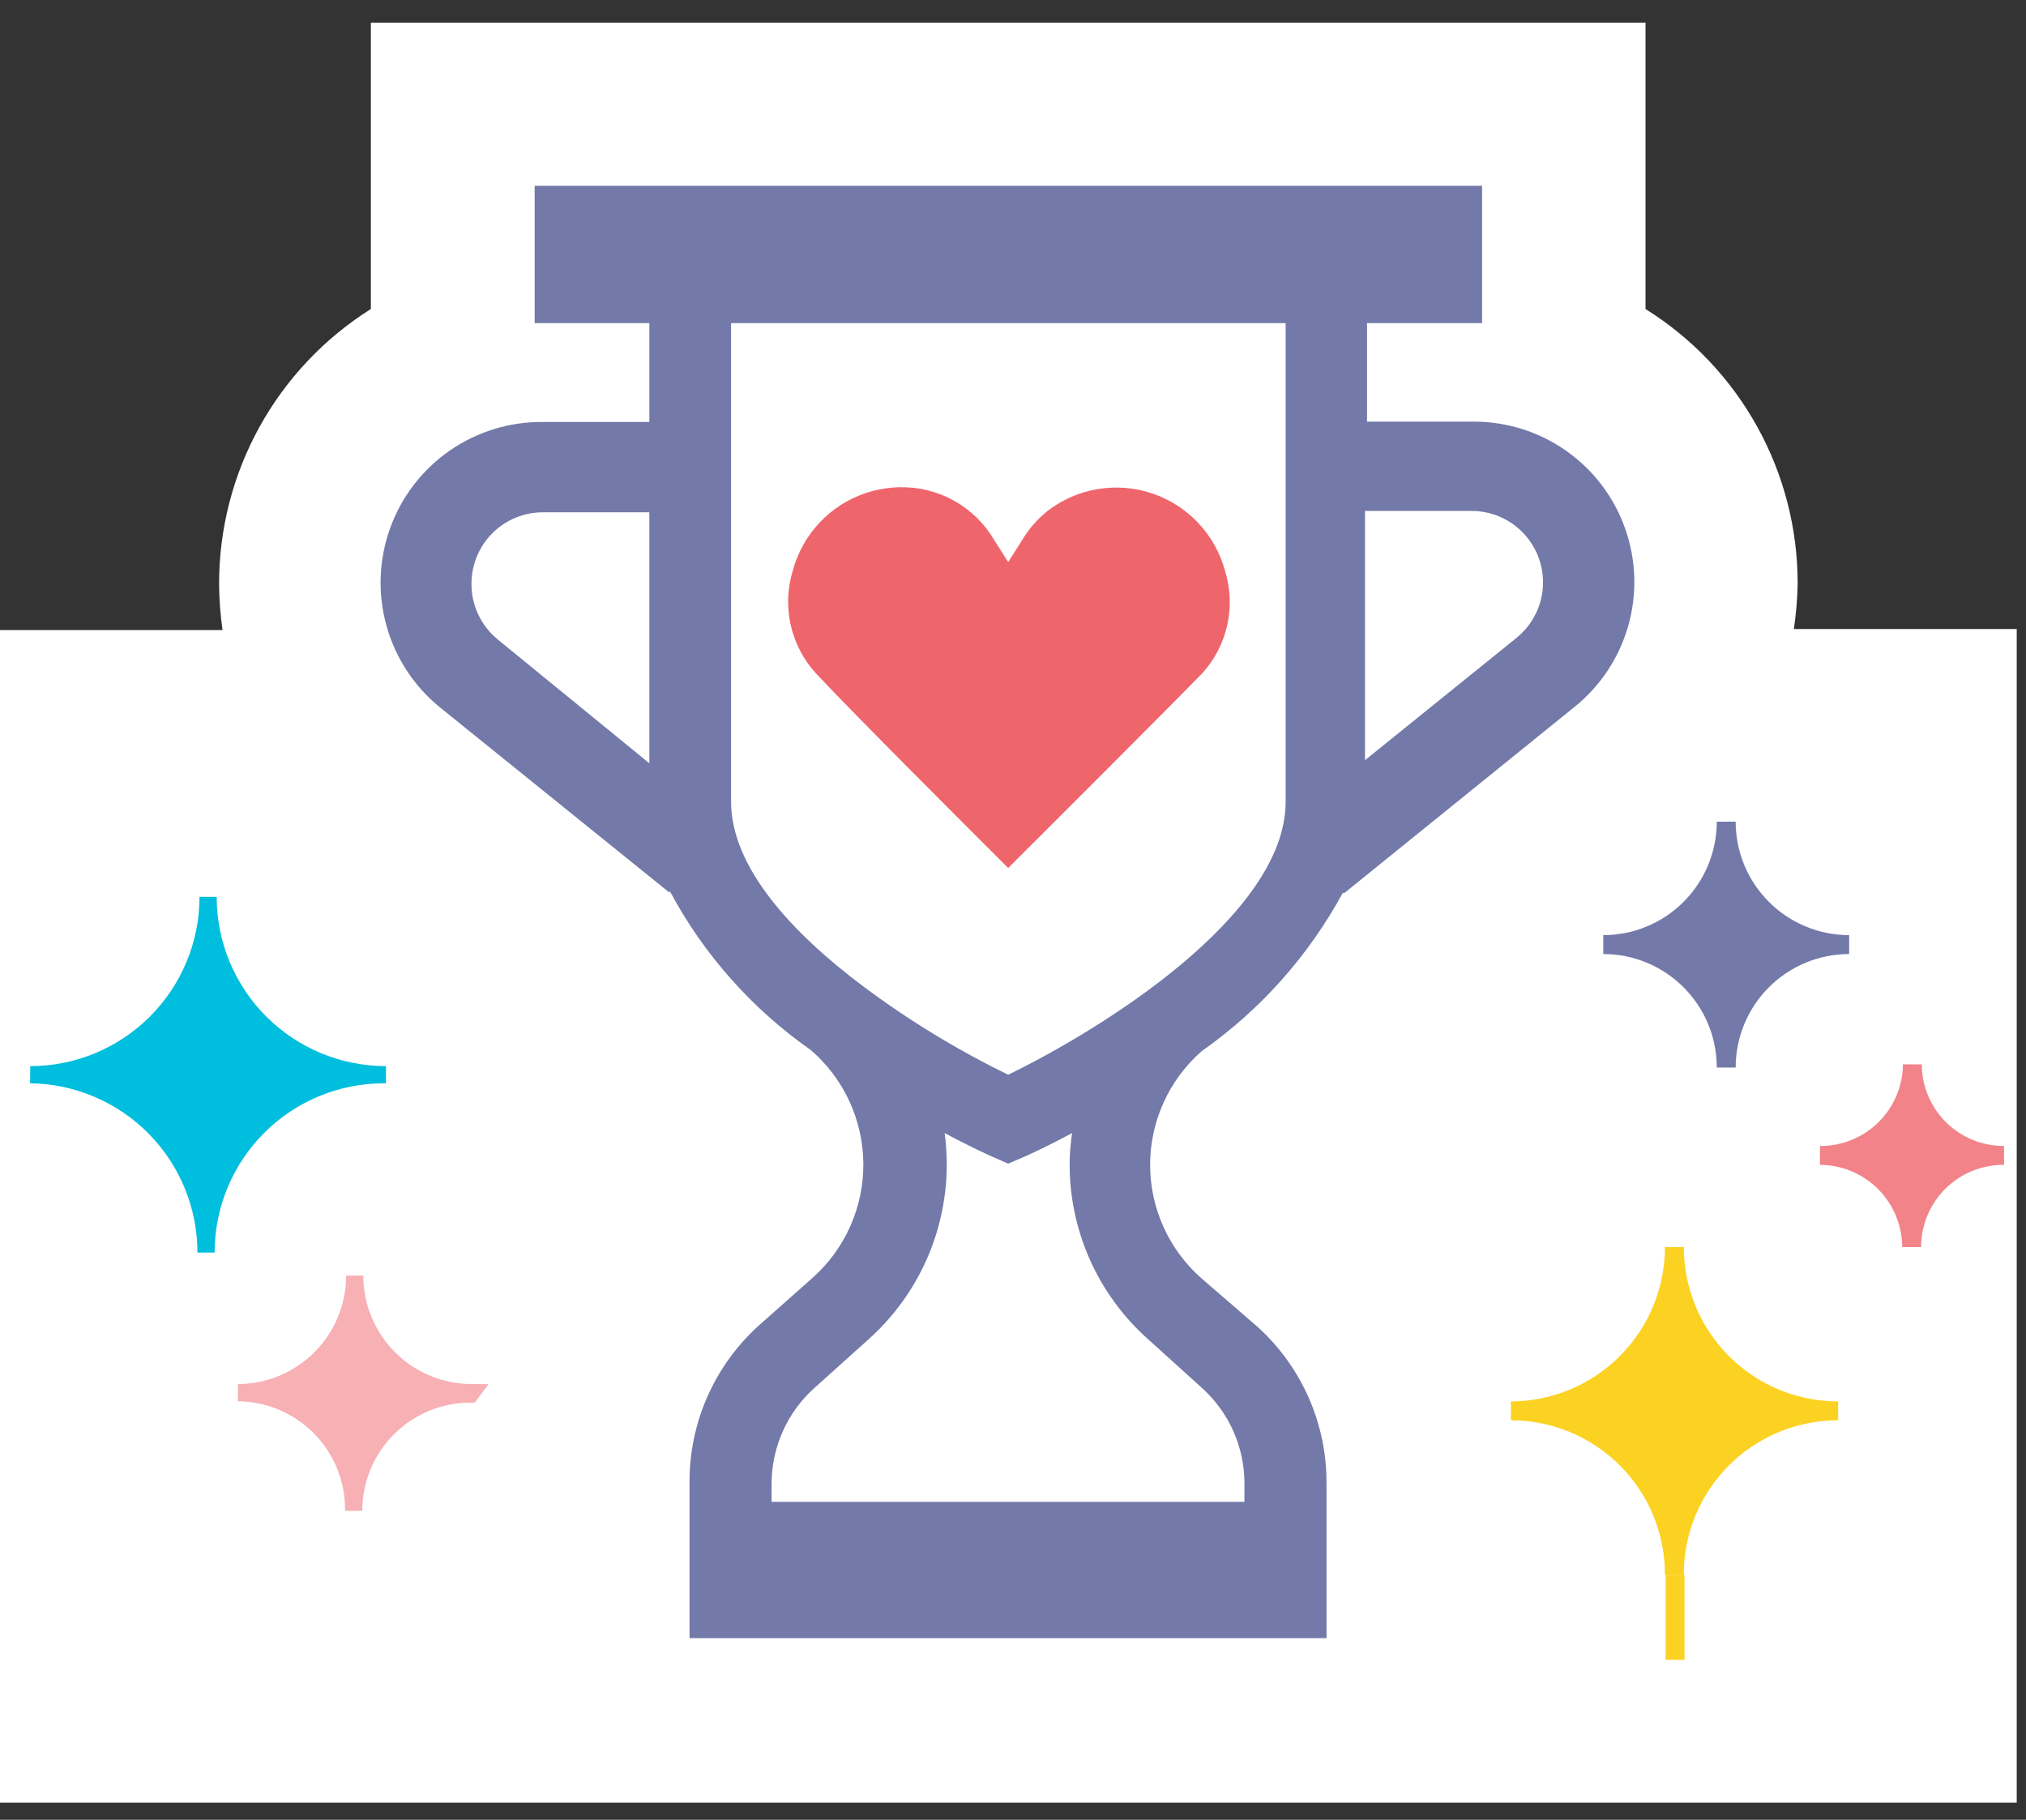
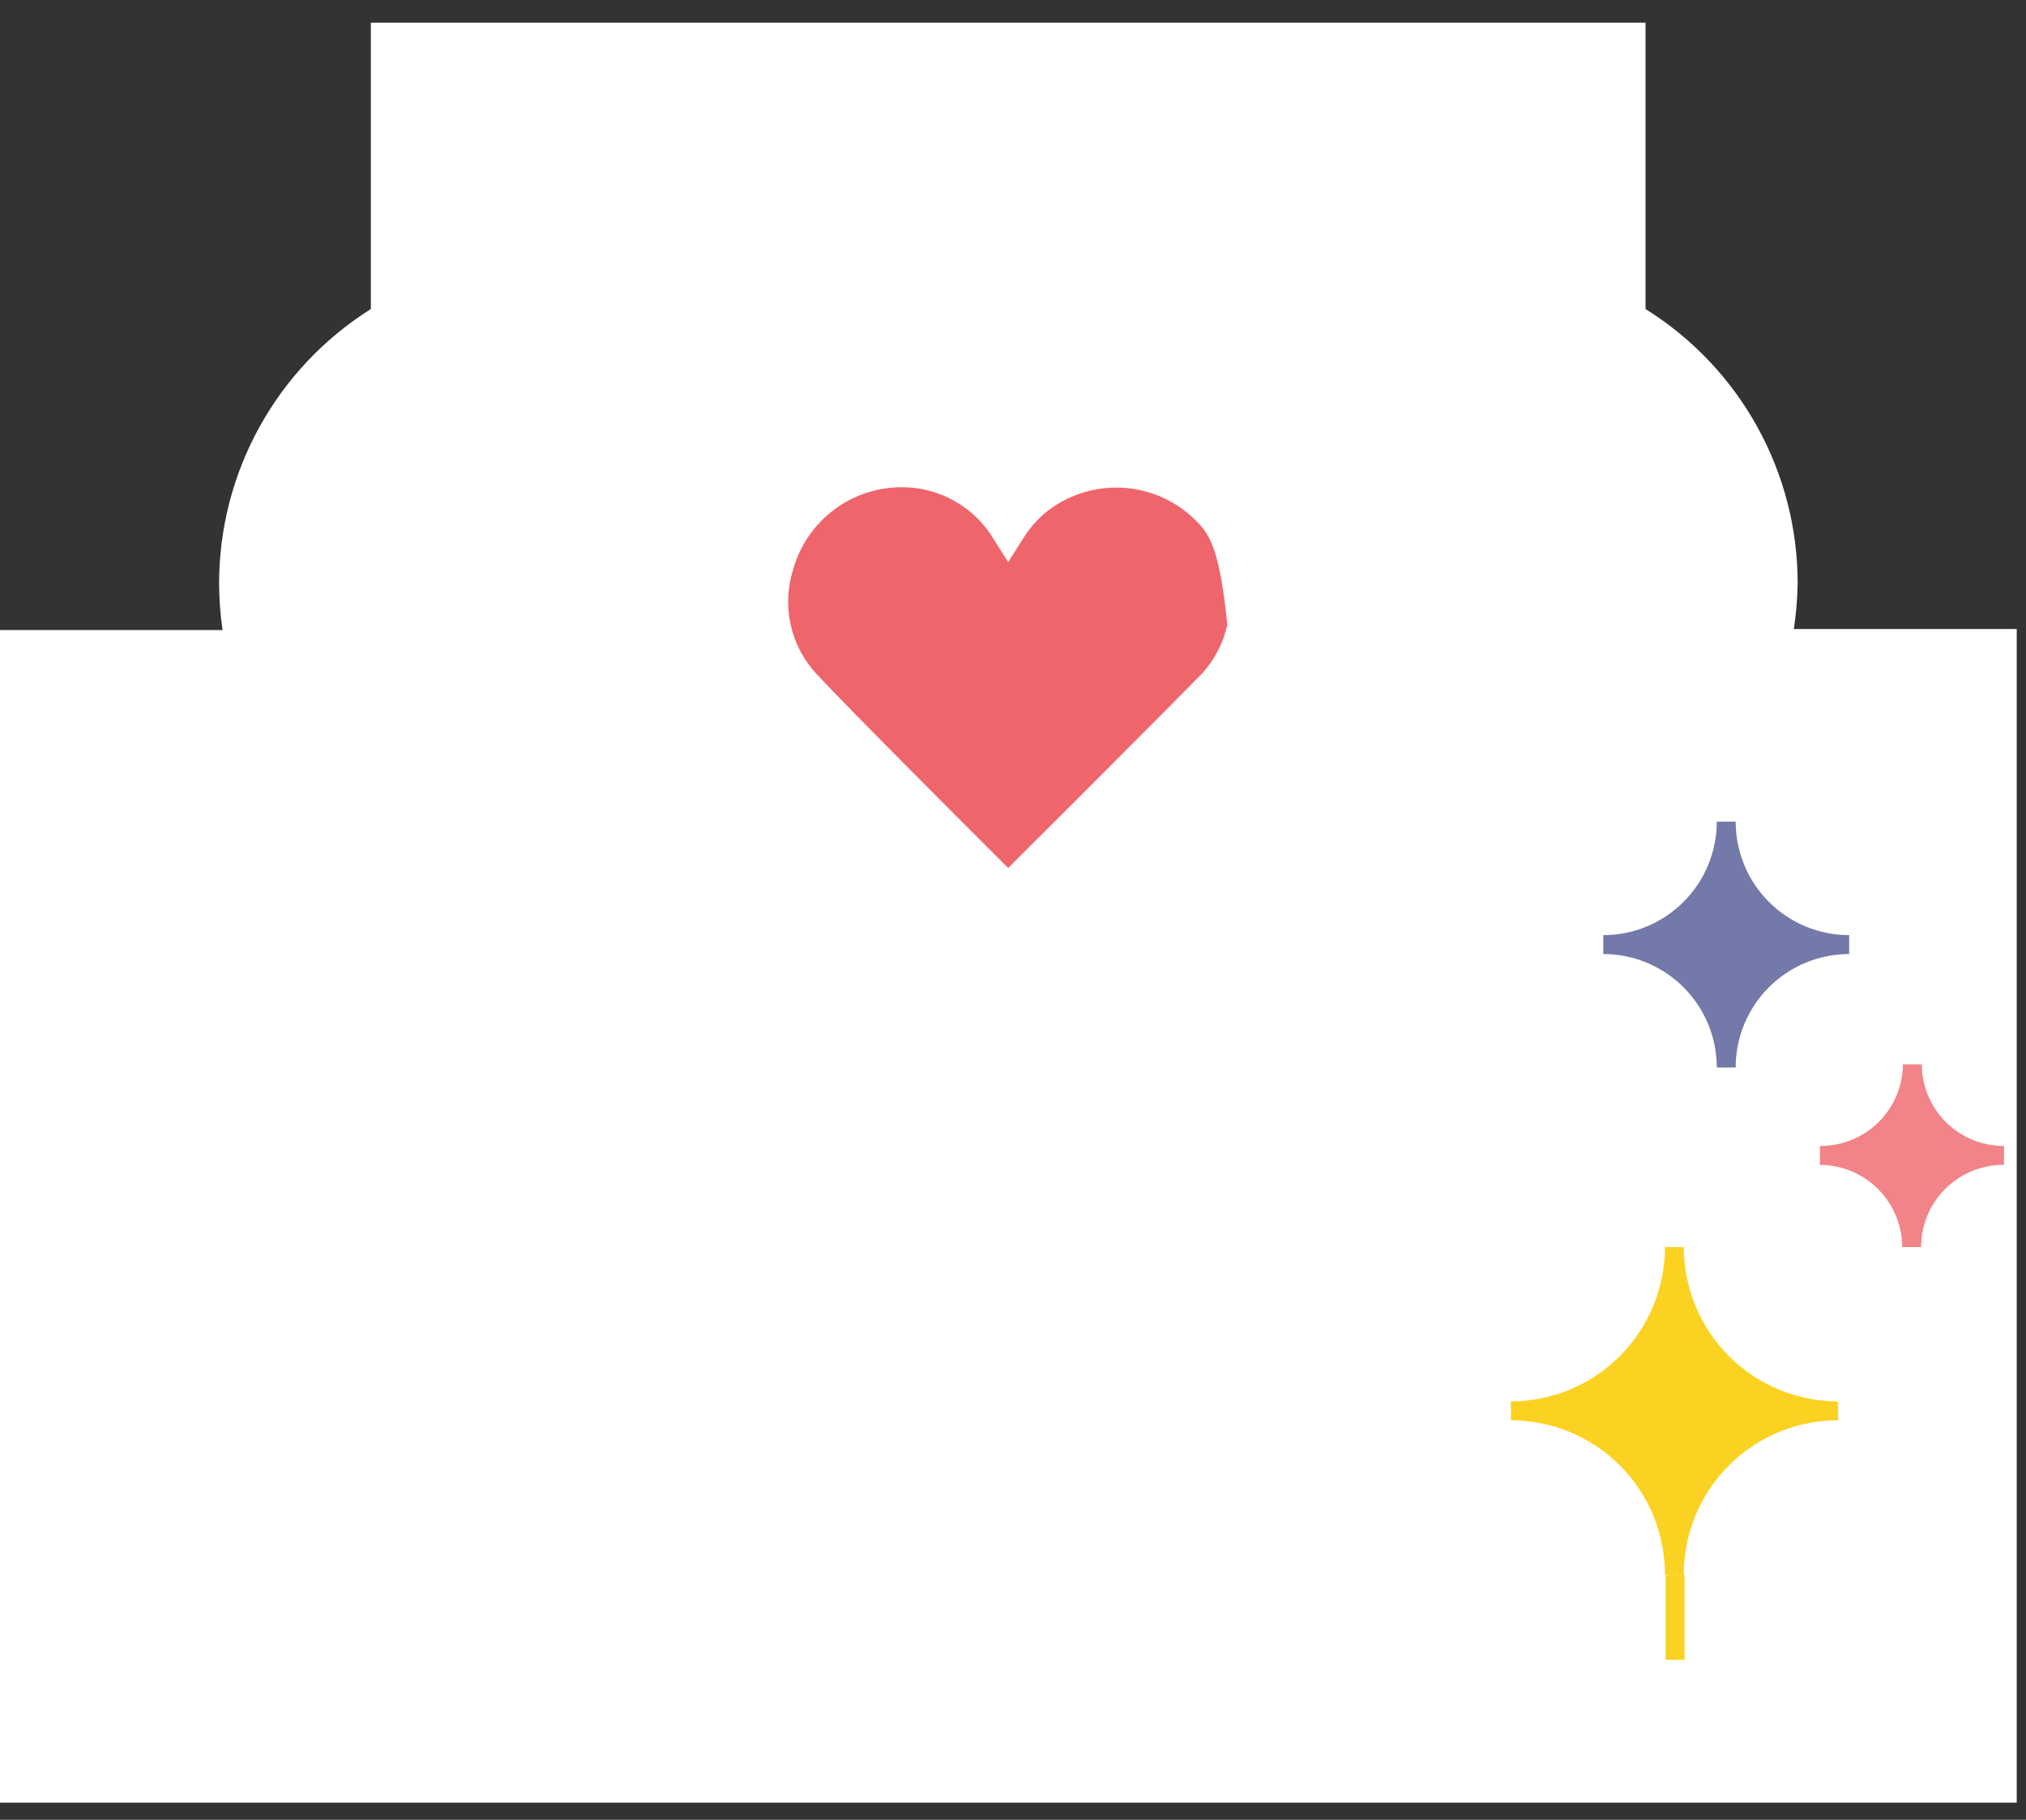
<svg xmlns="http://www.w3.org/2000/svg" width="59" height="53" viewBox="0 0 59 53" fill="none">
  <rect x="0" y="0" width="59" height="53" fill="#333333" stroke="none" />
  <path d="M52.24 18.32C52.305 17.883 52.342 17.442 52.35 17C52.353 15.4 51.947 13.825 51.172 12.426C50.397 11.026 49.278 9.847 47.92 9V0.66H10.8V9C9.447 9.851 8.332 11.031 7.559 12.43C6.785 13.829 6.38 15.402 6.38 17C6.383 17.452 6.417 17.903 6.48 18.35H0V52.5H58.73V18.32H52.24Z" fill="white" />
-   <path d="M11.24 31.3C9.866 31.3 8.549 30.754 7.577 29.783C6.606 28.811 6.06 27.494 6.06 26.12C6.06 27.494 5.514 28.811 4.543 29.783C3.571 30.754 2.254 31.3 0.88 31.3C2.243 31.316 3.545 31.869 4.504 32.838C5.462 33.808 6 35.117 6 36.48C6 35.106 6.546 33.789 7.517 32.817C8.489 31.846 9.806 31.3 11.18 31.3H11.24Z" fill="#00BEDD" stroke="#00BEDD" stroke-width="0.5" stroke-miterlimit="10" />
  <path d="M53.85 27.51C52.901 27.51 51.99 27.133 51.319 26.461C50.647 25.79 50.27 24.879 50.27 23.93C50.27 24.879 49.893 25.79 49.221 26.461C48.55 27.133 47.639 27.51 46.69 27.51C47.639 27.51 48.55 27.887 49.221 28.558C49.893 29.23 50.27 30.14 50.27 31.09C50.27 30.14 50.647 29.23 51.319 28.558C51.99 27.887 52.901 27.51 53.85 27.51Z" fill="#7379A8" stroke="#7379A8" stroke-width="0.55" stroke-miterlimit="10" />
  <path d="M58.36 33.65C58.011 33.651 57.664 33.584 57.341 33.451C57.018 33.319 56.724 33.124 56.476 32.878C56.228 32.632 56.031 32.339 55.896 32.017C55.761 31.695 55.691 31.349 55.69 31C55.687 31.351 55.616 31.697 55.479 32.02C55.343 32.343 55.144 32.636 54.894 32.882C54.644 33.128 54.348 33.323 54.023 33.454C53.698 33.586 53.351 33.653 53 33.65C53.707 33.653 54.385 33.935 54.885 34.435C55.385 34.935 55.667 35.613 55.67 36.32C55.67 35.612 55.951 34.933 56.452 34.432C56.953 33.931 57.632 33.65 58.34 33.65H58.36Z" fill="#F28489" stroke="#F28489" stroke-width="0.55" stroke-miterlimit="10" />
-   <path d="M13.73 40.56C12.827 40.557 11.963 40.197 11.325 39.558C10.688 38.918 10.33 38.053 10.33 37.15C10.33 38.053 9.972 38.918 9.335 39.558C8.697 40.197 7.833 40.557 6.93 40.56C7.377 40.564 7.819 40.656 8.231 40.831C8.643 41.006 9.016 41.261 9.329 41.58C9.642 41.9 9.889 42.278 10.056 42.693C10.222 43.109 10.305 43.553 10.3 44C10.3 43.098 10.658 42.233 11.296 41.596C11.933 40.958 12.798 40.6 13.7 40.6L13.73 40.56Z" fill="#F7B0B4" stroke="#F7B0B4" stroke-width="0.5" stroke-miterlimit="10" />
  <path d="M44 41.09C44.626 41.09 45.246 41.214 45.824 41.453C46.402 41.693 46.927 42.045 47.369 42.488C47.812 42.931 48.162 43.457 48.401 44.035C48.639 44.614 48.761 45.234 48.76 45.86C48.759 45.233 48.881 44.612 49.12 44.033C49.36 43.454 49.711 42.927 50.154 42.484C50.597 42.041 51.124 41.69 51.703 41.45C52.282 41.211 52.903 41.089 53.53 41.09C52.265 41.09 51.052 40.587 50.157 39.693C49.263 38.798 48.76 37.585 48.76 36.32C48.76 37.583 48.259 38.795 47.366 39.689C46.474 40.584 45.263 41.087 44 41.09Z" fill="#FCD222" stroke="#FCD222" stroke-width="0.55" stroke-miterlimit="10" />
  <path d="M48.78 45.86V48.34" stroke="#FCD222" stroke-width="0.55" stroke-miterlimit="10" />
-   <path d="M29.36 25.28C30.43 24.21 33.82 20.83 35.01 19.61C35.373 19.211 35.625 18.725 35.741 18.198C35.856 17.672 35.832 17.124 35.67 16.61C35.528 16.093 35.261 15.618 34.892 15.228C34.524 14.838 34.066 14.544 33.557 14.372C33.049 14.2 32.506 14.156 31.977 14.243C31.447 14.329 30.947 14.545 30.52 14.87C30.215 15.111 29.957 15.406 29.76 15.74L29.36 16.37L28.96 15.74C28.682 15.26 28.28 14.863 27.796 14.59C27.313 14.318 26.765 14.179 26.21 14.19C25.87 14.196 25.533 14.253 25.21 14.36C24.699 14.532 24.238 14.827 23.868 15.22C23.498 15.612 23.231 16.09 23.09 16.61C22.93 17.125 22.908 17.673 23.026 18.199C23.143 18.726 23.396 19.212 23.76 19.61C24.9 20.83 28.29 24.21 29.36 25.28Z" fill="#EF656C" />
-   <path d="M39.16 26L45.85 20.59C46.604 19.984 47.151 19.159 47.416 18.229C47.681 17.299 47.65 16.309 47.328 15.397C47.007 14.485 46.41 13.695 45.62 13.137C44.831 12.578 43.887 12.279 42.92 12.28H39.81V9.41H43.16V5.41H15.57V9.41H18.91V12.29H15.81C14.839 12.28 13.89 12.573 13.093 13.126C12.296 13.68 11.691 14.468 11.362 15.38C11.032 16.293 10.994 17.286 11.254 18.221C11.513 19.156 12.057 19.988 12.81 20.6L19.5 26V25.94C20.485 27.789 21.893 29.379 23.61 30.58C24.085 30.989 24.468 31.496 24.732 32.065C24.996 32.635 25.136 33.254 25.142 33.881C25.147 34.509 25.019 35.13 24.765 35.705C24.511 36.279 24.138 36.792 23.67 37.21L22.08 38.62C21.447 39.196 20.942 39.899 20.597 40.683C20.253 41.467 20.076 42.314 20.08 43.17V47.71H38.63V43.2C38.634 42.344 38.458 41.496 38.113 40.712C37.769 39.928 37.263 39.226 36.63 38.65L35 37.24C34.527 36.827 34.147 36.317 33.888 35.746C33.628 35.174 33.493 34.553 33.493 33.925C33.493 33.297 33.628 32.676 33.888 32.104C34.147 31.532 34.527 31.023 35 30.61C36.703 29.413 38.106 27.839 39.1 26.01M42.86 14.88C43.29 14.881 43.709 15.015 44.06 15.264C44.41 15.513 44.675 15.865 44.818 16.27C44.96 16.676 44.974 17.116 44.856 17.53C44.738 17.943 44.495 18.31 44.16 18.58L39.75 22.14V14.88H42.86ZM13.73 17C13.73 16.448 13.949 15.919 14.339 15.529C14.729 15.139 15.258 14.92 15.81 14.92H18.91V22.23L14.49 18.62C14.251 18.424 14.058 18.176 13.927 17.896C13.795 17.616 13.728 17.309 13.73 17ZM21.29 23.39V9.41H37.44V23.35C37.44 26.68 32 30.02 29.36 31.3C27.871 30.576 26.455 29.712 25.13 28.72C23.09 27.19 21.29 25.27 21.29 23.35V23.39ZM33.43 39L35 40.42C35.39 40.77 35.702 41.199 35.916 41.678C36.129 42.157 36.24 42.675 36.24 43.2V43.74H22.47V43.2C22.472 42.675 22.584 42.156 22.8 41.677C23.015 41.198 23.328 40.77 23.72 40.42L25.3 39C26.027 38.348 26.607 37.547 26.998 36.651C27.39 35.756 27.585 34.787 27.57 33.81C27.565 33.539 27.545 33.269 27.51 33C28.18 33.36 28.68 33.59 28.88 33.68L29.36 33.89L29.85 33.68C30.05 33.59 30.55 33.36 31.22 33C31.182 33.268 31.158 33.539 31.15 33.81C31.135 34.788 31.331 35.758 31.724 36.653C32.118 37.549 32.699 38.349 33.43 39Z" fill="#7379A8" />
+   <path d="M29.36 25.28C30.43 24.21 33.82 20.83 35.01 19.61C35.373 19.211 35.625 18.725 35.741 18.198C35.528 16.093 35.261 15.618 34.892 15.228C34.524 14.838 34.066 14.544 33.557 14.372C33.049 14.2 32.506 14.156 31.977 14.243C31.447 14.329 30.947 14.545 30.52 14.87C30.215 15.111 29.957 15.406 29.76 15.74L29.36 16.37L28.96 15.74C28.682 15.26 28.28 14.863 27.796 14.59C27.313 14.318 26.765 14.179 26.21 14.19C25.87 14.196 25.533 14.253 25.21 14.36C24.699 14.532 24.238 14.827 23.868 15.22C23.498 15.612 23.231 16.09 23.09 16.61C22.93 17.125 22.908 17.673 23.026 18.199C23.143 18.726 23.396 19.212 23.76 19.61C24.9 20.83 28.29 24.21 29.36 25.28Z" fill="#EF656C" />
</svg>